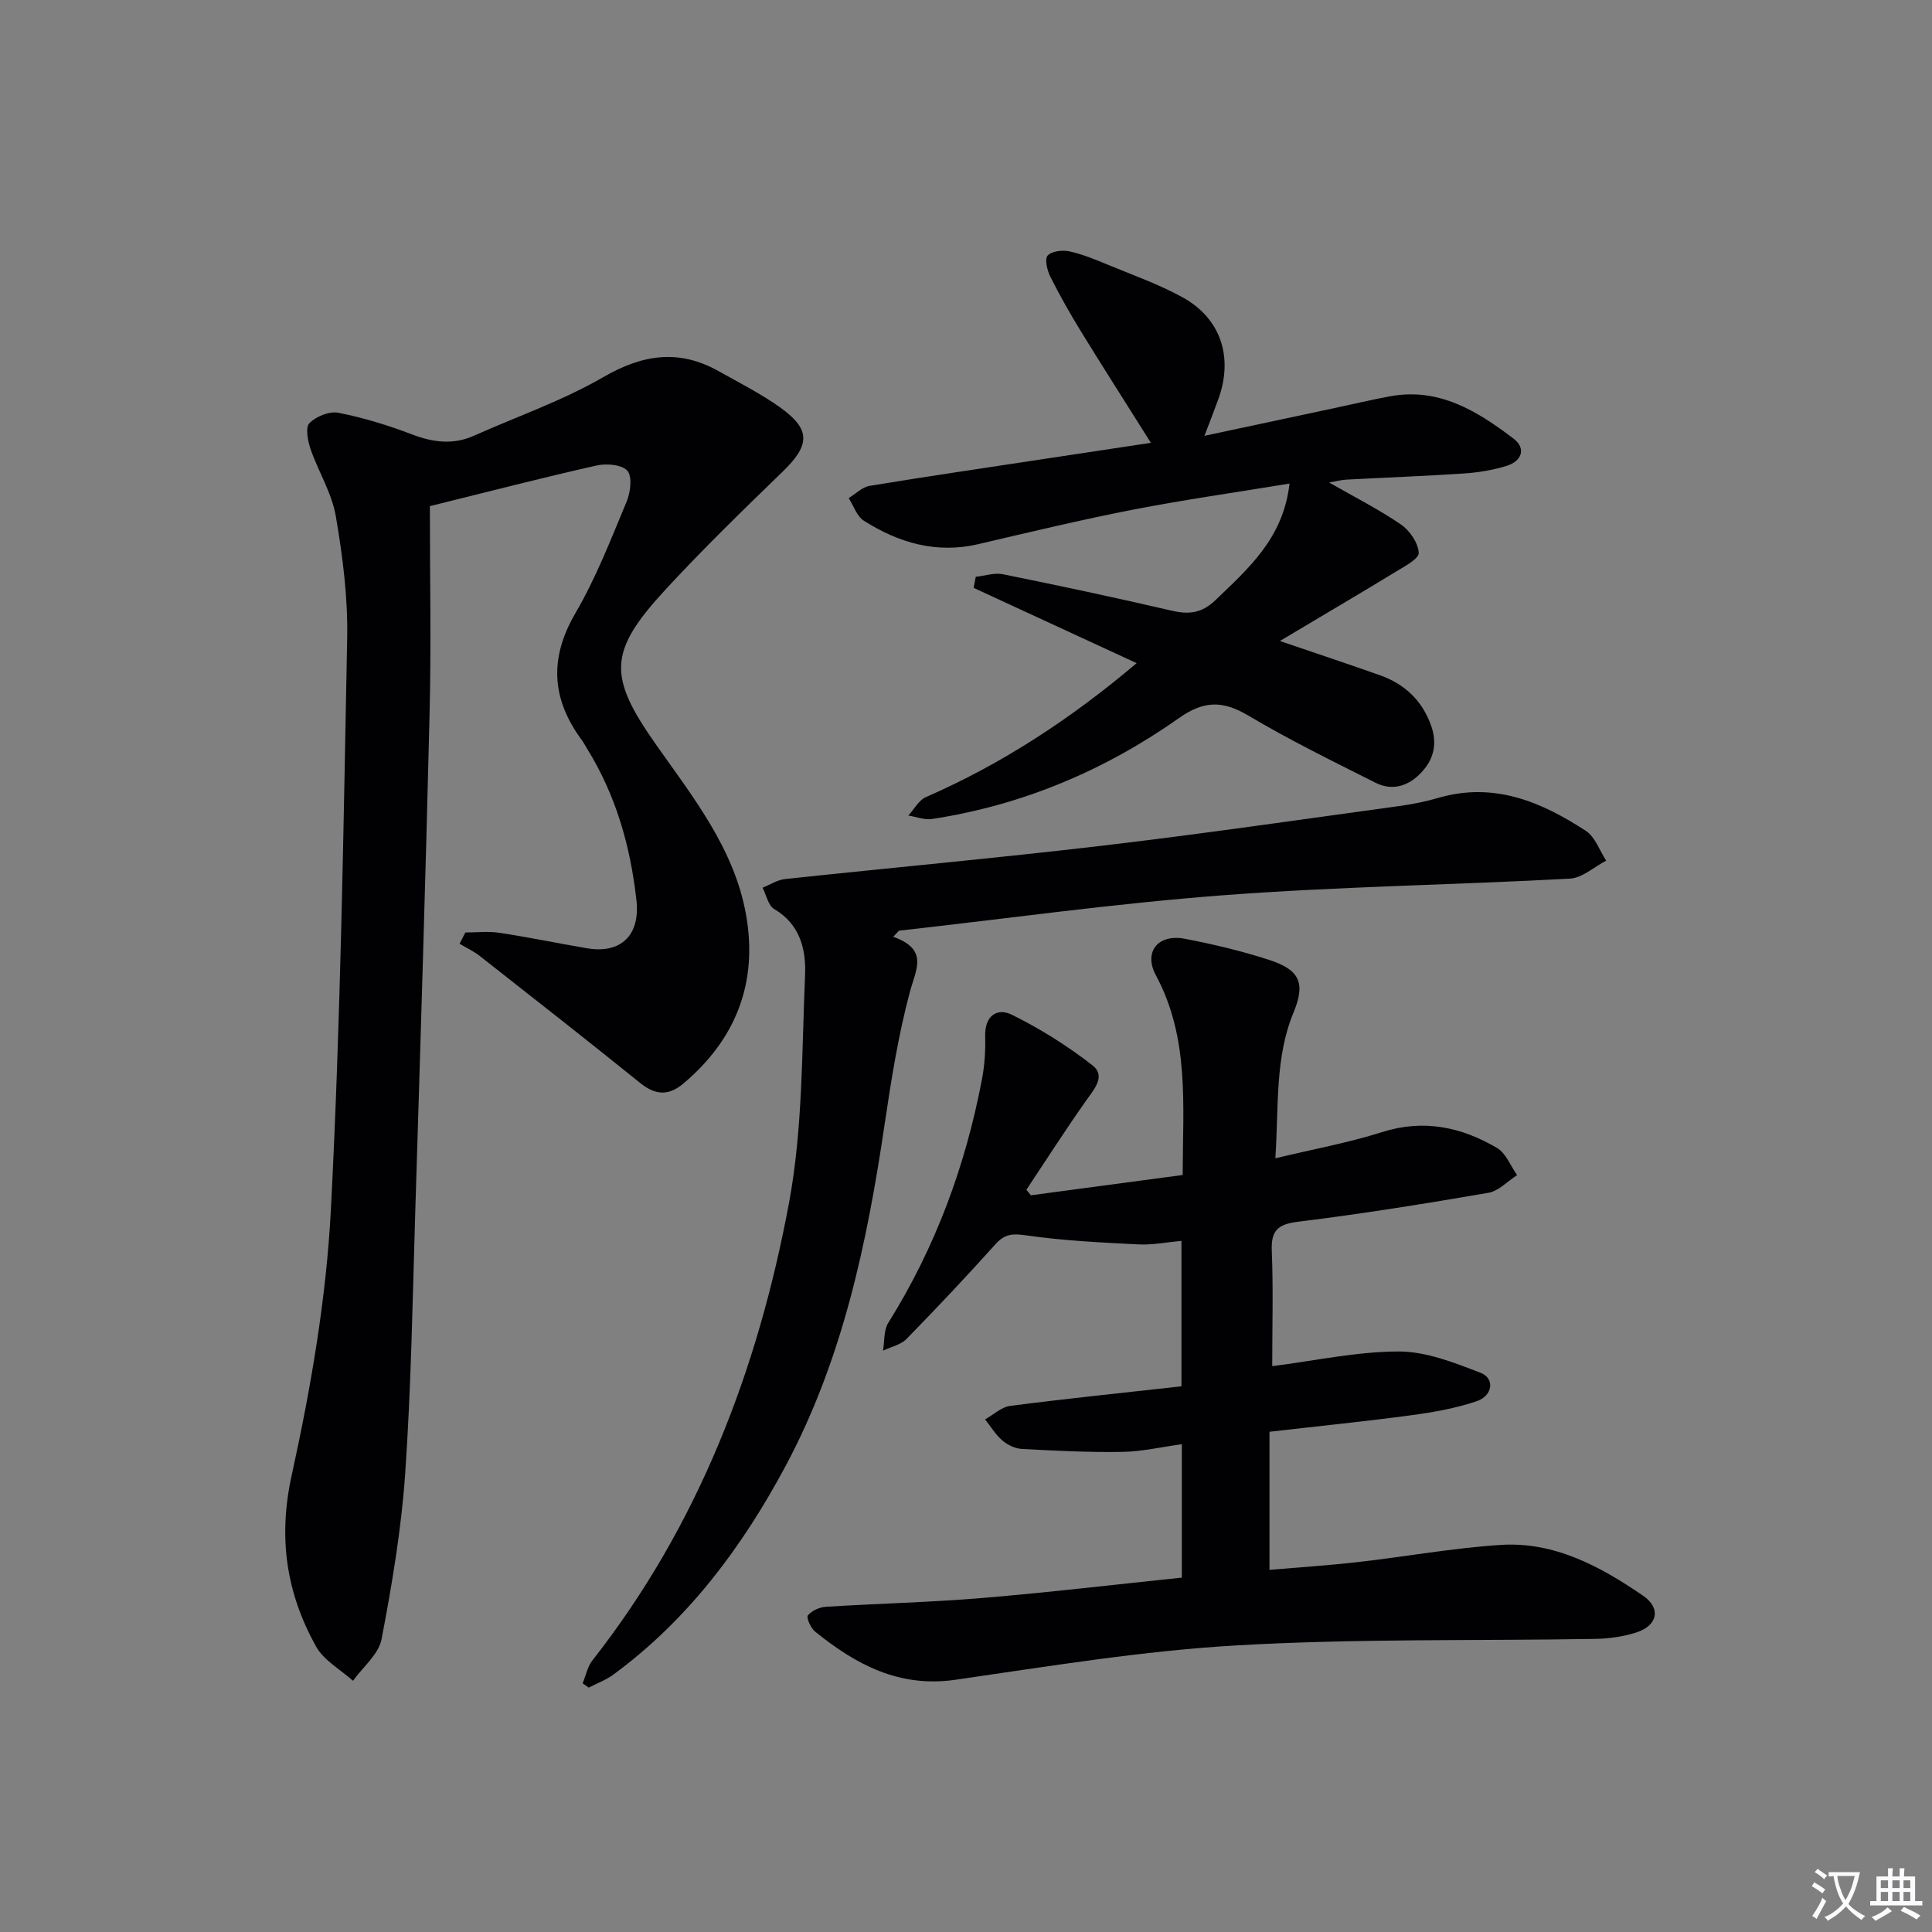
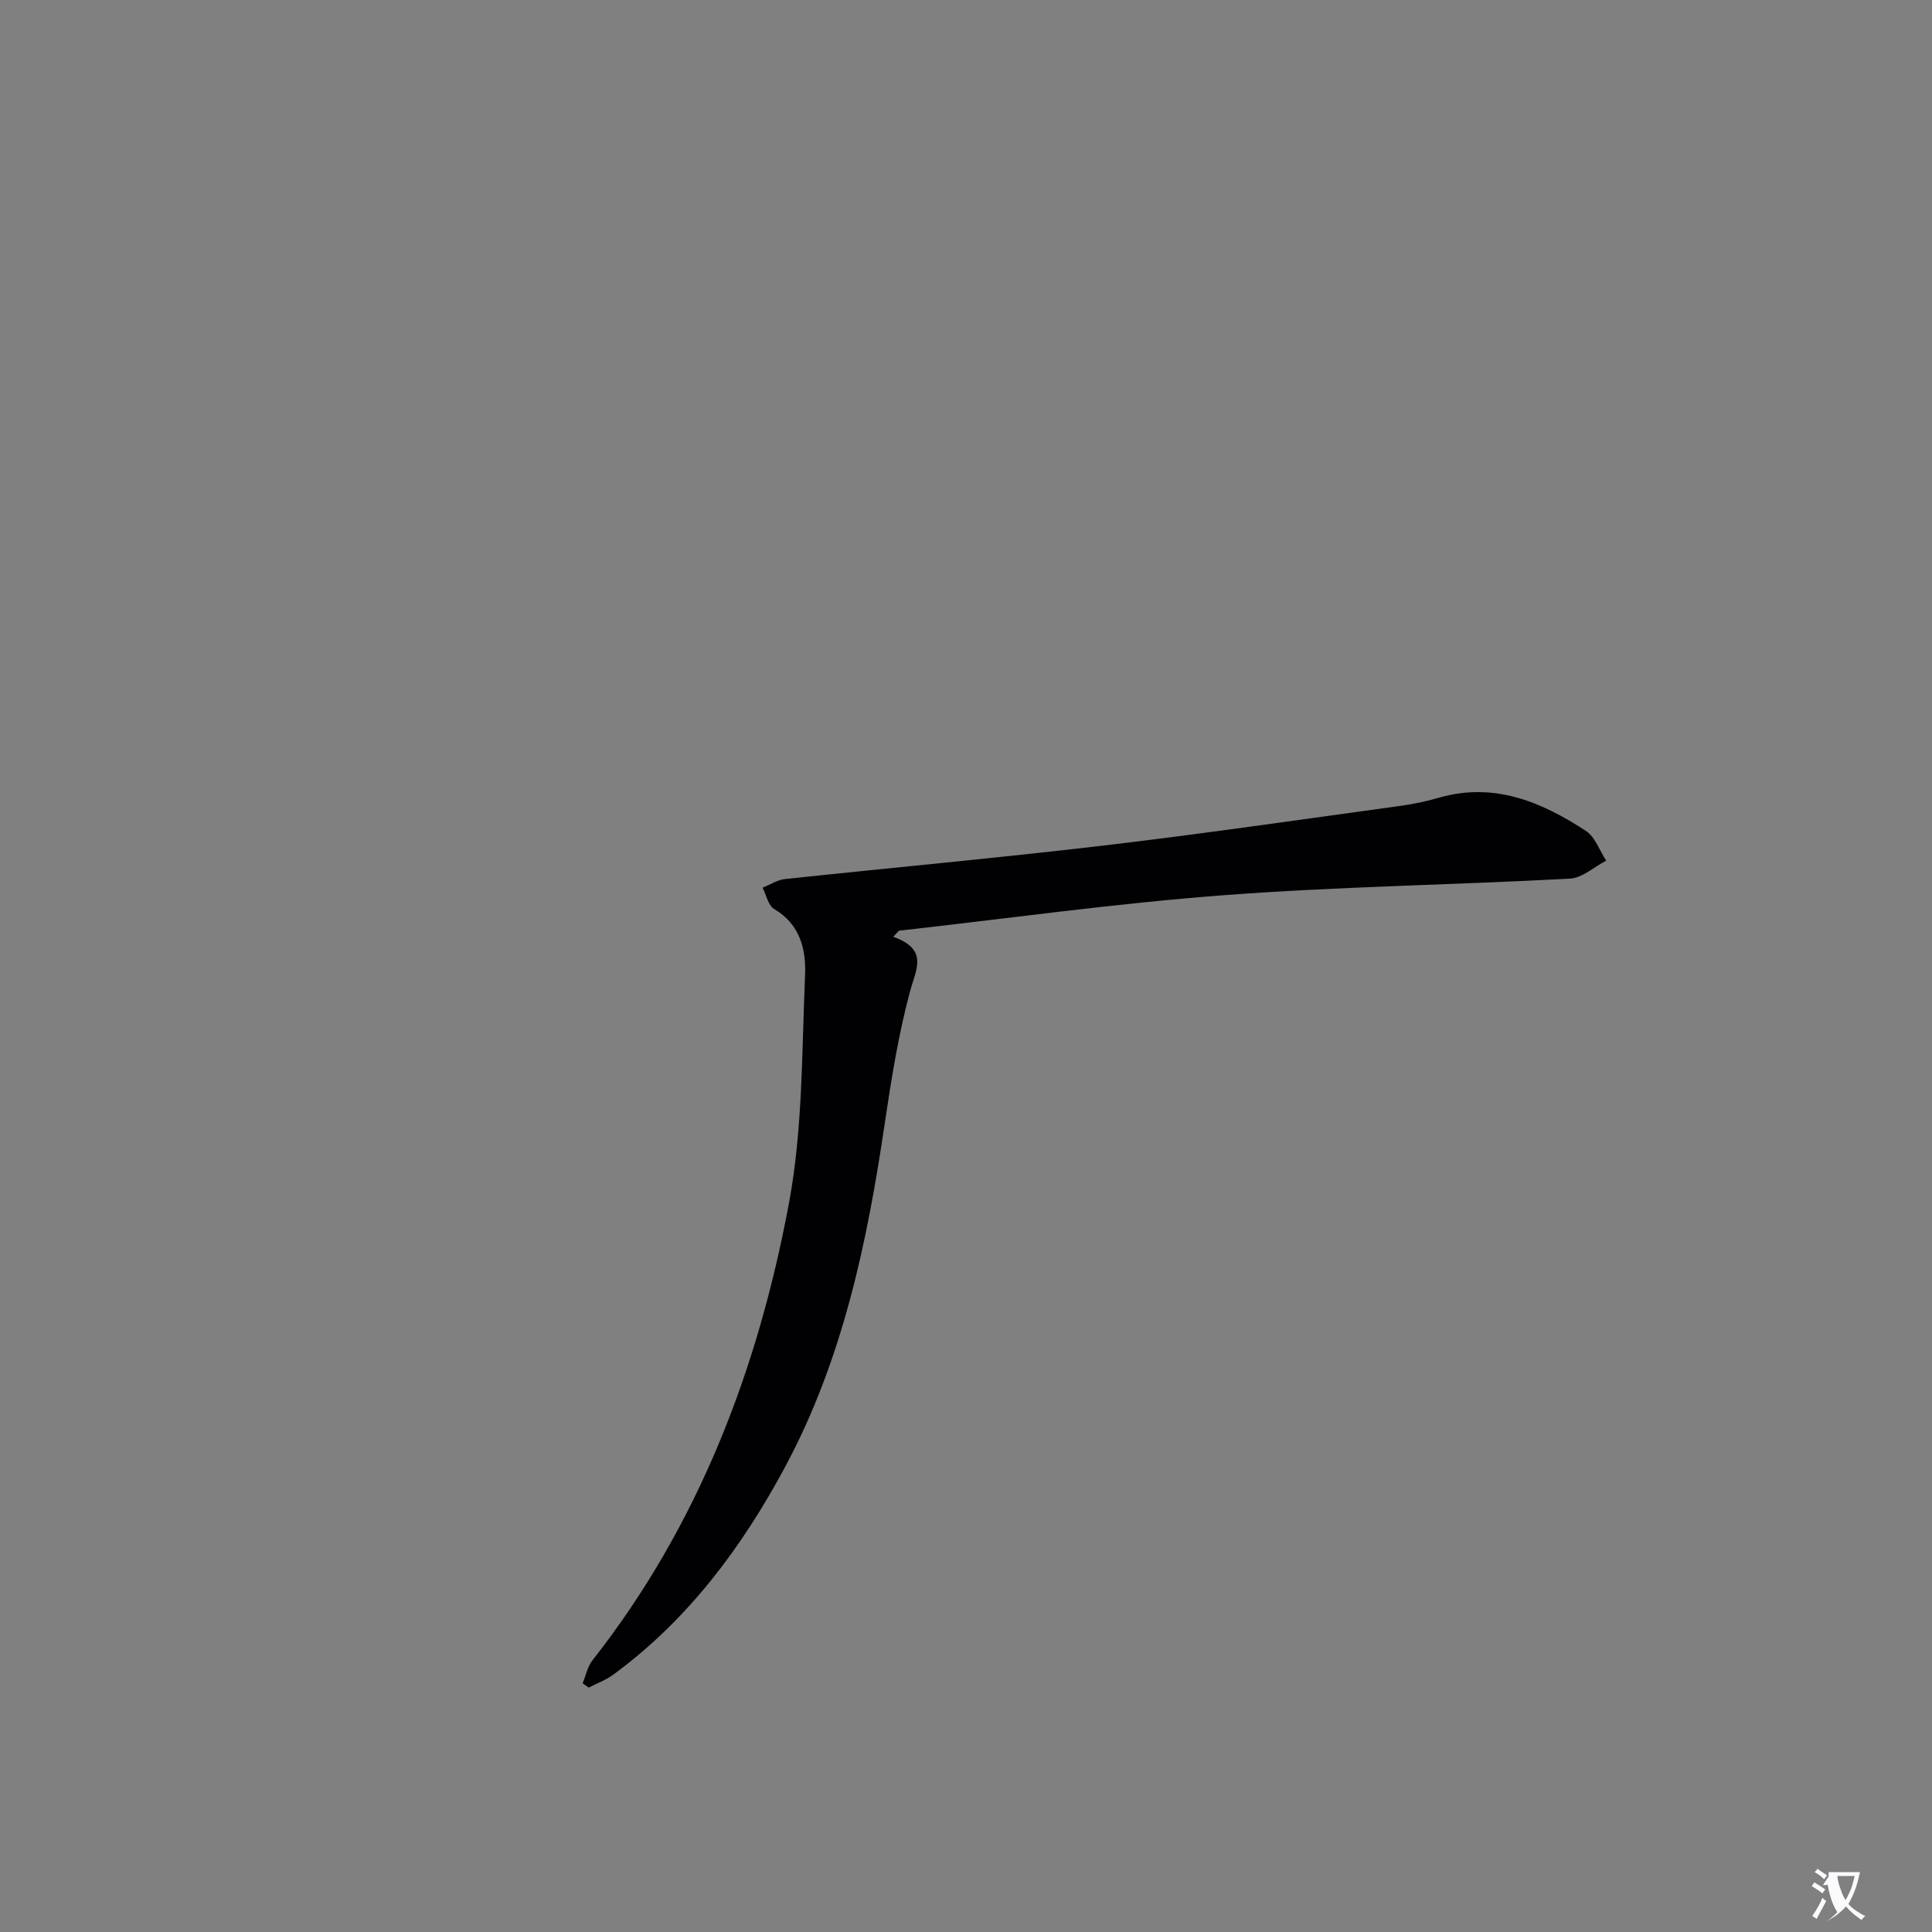
<svg xmlns="http://www.w3.org/2000/svg" enable-background="new 0 0 400 400" viewBox="0 0 400 400">
  <rect x="0" y="0" width="400" height="400" fill="#808080" stroke="none" />
-   <path d="m377.9 391.2c-.2.3-.4.5-.6.8-.7-.6-1.4-1-2.2-1.5.2-.3.4-.5.5-.8.6.4 1.4.8 2.3 1.5zm-1.8 6.1c-.2-.2-.5-.4-.9-.6.4-.6.8-1.2 1.2-1.9s.7-1.3.9-1.9c.3.3.5.5.8.7-.7 1.3-1.4 2.6-2 3.7zm2.2-9c-.3.3-.5.5-.6.8-.6-.6-1.3-1.1-2-1.5.3-.3.5-.5.6-.7.6.5 1.3.9 2 1.4zm.3.2v-.9h2 4.5c-.3 1.3-.6 2.5-1 3.6s-.9 2.1-1.4 3c.4.5 1 1 1.6 1.4s1.2.8 1.9 1.1c-.3.2-.5.4-.8.8-.4-.3-1-.7-1.6-1.2s-1.2-1.1-1.6-1.6c-.5.6-1.1 1.1-1.7 1.6s-1.4.9-2.1 1.4c-.1-.3-.3-.5-.7-.8.6-.2 1.2-.5 1.9-1s1.4-1.1 2-1.8c-.5-.8-.9-1.6-1.2-2.5s-.6-2-.8-3.2c-.4.1-.7.1-1 .1zm2.5 2.7c.3 1 .7 1.7 1 2.2.3-.5.6-1.1 1-2s.6-1.9.9-3h-3.2-.4c.1.9.3 1.8.7 2.8z" fill="#fbfafc" />
-   <path d="m396.5 388.5v1.5 3.6h1.5v.9c-.4 0-1 0-1.7 0h-7.9c-.5 0-.9 0-1.2 0v-.9h1.3v-3.5c0-.7 0-1.2 0-1.6h2.4c0-.8 0-1.4 0-1.7h1c0 .3-.1.8-.1 1.7h1.5c0-.8 0-1.4 0-1.7h1c0 .3-.1.9-.1 1.7zm-8.2 9.2c-.2-.3-.5-.5-.8-.8.8-.3 1.4-.6 1.9-.9s1-.7 1.4-1.1c.3.3.6.5.9.8-1.6 1-2.8 1.6-3.4 2zm2.6-6.8v-1.6h-1.5v1.6zm0 2.7v-1.9h-1.5v1.9zm2.4-2.7v-1.6h-1.5v1.6zm0 2.7v-1.9h-1.5v1.9zm.2 2 .7-.8c.4.2.9.5 1.6.8s1.3.7 1.8 1c-.3.3-.5.5-.8.8-.4-.3-1.5-1-3.3-1.8zm2-4.7v-1.6h-1.4v1.6zm0 2.7v-1.9h-1.4v1.9z" fill="#fbfafc" />
+   <path d="m377.9 391.2c-.2.3-.4.5-.6.8-.7-.6-1.4-1-2.2-1.5.2-.3.4-.5.5-.8.6.4 1.4.8 2.3 1.5zm-1.8 6.1c-.2-.2-.5-.4-.9-.6.4-.6.8-1.2 1.2-1.9s.7-1.3.9-1.9c.3.3.5.5.8.7-.7 1.3-1.4 2.6-2 3.7zm2.2-9c-.3.3-.5.5-.6.8-.6-.6-1.3-1.1-2-1.5.3-.3.5-.5.6-.7.6.5 1.3.9 2 1.4zm.3.2v-.9h2 4.5c-.3 1.3-.6 2.5-1 3.6s-.9 2.1-1.4 3c.4.5 1 1 1.6 1.4s1.2.8 1.9 1.1c-.3.2-.5.4-.8.8-.4-.3-1-.7-1.6-1.2s-1.2-1.1-1.6-1.6c-.5.6-1.1 1.1-1.7 1.6s-1.4.9-2.1 1.4s1.4-1.1 2-1.8c-.5-.8-.9-1.6-1.2-2.5s-.6-2-.8-3.2c-.4.1-.7.1-1 .1zm2.5 2.7c.3 1 .7 1.7 1 2.2.3-.5.6-1.1 1-2s.6-1.9.9-3h-3.2-.4c.1.9.3 1.8.7 2.8z" fill="#fbfafc" />
  <g fill="#010103">
-     <path d="m89 104.79c0 14.45.29 28.75-.06 43.03-.83 34.43-1.91 68.85-2.97 103.27-.55 17.96-.84 35.94-2.07 53.85-.79 11.55-2.73 23.06-4.9 34.44-.6 3.13-3.87 5.75-5.92 8.61-2.6-2.34-6.03-4.21-7.64-7.09-6.16-11.07-7.9-22.49-5.05-35.45 3.97-18.09 7.16-36.6 8.12-55.07 2.04-39.37 2.6-78.83 3.37-118.26.16-8.42-.93-16.95-2.36-25.28-.82-4.78-3.61-9.19-5.22-13.86-.58-1.7-1.11-4.49-.24-5.37 1.38-1.4 4.14-2.52 6-2.15 5.17 1.02 10.29 2.58 15.22 4.47 4.39 1.68 8.54 2.21 12.9.26 8.93-3.99 18.29-7.23 26.71-12.1 8.17-4.74 15.72-5.86 23.94-1.22 4.32 2.43 8.8 4.68 12.81 7.57 6.27 4.52 6.05 7.74.41 13.2-8.24 7.99-16.49 15.99-24.26 24.42-11.91 12.9-11.95 17.95-1.9 32.2 7.66 10.86 16.09 21.46 18.54 34.96 2.55 14.04-1.96 25.87-12.95 35.12-3.03 2.55-5.76 2.44-8.9-.09-10.99-8.87-22.12-17.58-33.23-26.31-1.28-1-2.79-1.7-4.2-2.55.4-.78.8-1.55 1.2-2.33 2.33 0 4.71-.29 6.99.06 6.06.92 12.08 2.16 18.13 3.2 7.13 1.23 11.09-2.72 10.3-9.9-1.24-11.21-4.25-21.81-10.25-31.46-.35-.57-.65-1.17-1.04-1.7-6.28-8.48-6.83-16.93-1.34-26.32 4.25-7.28 7.33-15.27 10.6-23.09.8-1.92 1.2-5.17.15-6.38-1.12-1.29-4.34-1.55-6.38-1.09-11.01 2.47-21.93 5.3-34.51 8.41z" />
-     <path d="m244.69 326.63c0-9.26 0-18.05 0-27.62-4.33.59-8.32 1.53-12.33 1.59-6.92.11-13.86-.24-20.78-.61-1.4-.07-2.97-.83-4.05-1.75-1.41-1.2-2.4-2.89-3.58-4.37 1.74-.97 3.4-2.57 5.24-2.8 11.69-1.51 23.41-2.71 35.42-4.05 0-10.04 0-19.76 0-30.11-3.08.28-6.02.88-8.91.73-7.74-.39-15.5-.76-23.16-1.86-2.82-.41-4.49-.36-6.44 1.82-5.99 6.67-12.14 13.2-18.41 19.61-1.2 1.23-3.23 1.64-4.87 2.43.33-1.94.12-4.22 1.09-5.76 9.73-15.56 15.97-32.44 19.39-50.4.56-2.91.75-5.95.67-8.92-.11-4.22 2.41-6.01 5.57-4.45 5.85 2.89 11.49 6.44 16.64 10.45 2.83 2.2.37 4.94-1.34 7.35-4.26 6.04-8.25 12.27-12.34 18.42l.93 1.14c10.39-1.39 20.77-2.78 31.43-4.2.03-14.33 1.47-28.31-5.55-41.35-2.6-4.84.45-8.61 5.98-7.56 5.85 1.12 11.68 2.51 17.34 4.33 6.45 2.07 7.73 4.77 5.18 10.94-3.87 9.38-3.04 19.18-3.76 30.18 7.85-1.89 15.1-3.2 22.06-5.41 8.63-2.75 16.44-1.07 23.83 3.27 1.85 1.09 2.8 3.71 4.16 5.63-1.98 1.26-3.82 3.29-5.95 3.66-13.08 2.25-26.19 4.36-39.35 5.98-4.25.52-5.67 1.8-5.49 6.07.32 7.78.09 15.58.09 23.84 8.88-1.13 17.55-3.03 26.21-3.04 5.67 0 11.5 2.32 16.94 4.42 2.98 1.15 2.53 4.74-.85 5.89-4.34 1.46-8.96 2.28-13.52 2.89-9.52 1.28-19.09 2.24-29.35 3.42v28.59c5.83-.5 12.05-.9 18.23-1.6 9.89-1.12 19.72-2.92 29.63-3.56 11.12-.72 20.62 4.44 29.46 10.49 3.86 2.64 3.02 6.27-1.45 7.66-2.65.83-5.51 1.25-8.29 1.3-24.79.43-49.64-.08-74.37 1.35-19.49 1.12-38.88 4.33-58.24 7.12-11.65 1.68-20.63-3.16-29.08-10.01-.88-.72-1.82-2.88-1.46-3.32.81-.97 2.39-1.7 3.71-1.78 10.78-.68 21.59-.92 32.35-1.82 13.71-1.14 27.39-2.77 41.37-4.22z" />
-     <path d="m235.33 137.3c-11.68-5.4-22.72-10.49-33.75-15.59.15-.76.3-1.53.44-2.29 1.88-.2 3.86-.89 5.63-.53 11.7 2.37 23.38 4.86 35.01 7.56 3.57.83 6.23.46 9-2.21 6.84-6.58 14.04-12.81 15.32-24.12-11.01 1.81-21.76 3.33-32.4 5.4-10.74 2.09-21.38 4.65-32.04 7.14-8.68 2.03-16.46-.28-23.69-4.85-1.45-.92-2.11-3.09-3.14-4.68 1.44-.88 2.8-2.29 4.35-2.54 12.28-2.02 24.6-3.82 36.9-5.69 6.88-1.04 13.77-2.08 21.32-3.22-5.01-7.96-9.81-15.47-14.48-23.06-2.26-3.68-4.39-7.45-6.33-11.31-.66-1.31-1.23-3.64-.57-4.39.82-.93 3.06-1.19 4.5-.88 2.73.59 5.37 1.69 7.97 2.77 5.21 2.16 10.58 4.05 15.49 6.76 7.91 4.37 10.5 12.37 7.42 20.96-.83 2.31-1.73 4.6-2.91 7.7 9.38-2 18.08-3.85 26.77-5.71 3.89-.83 7.76-1.75 11.67-2.47 10.14-1.87 18.08 3.08 25.57 8.78 2.65 2.01 1.67 4.65-1.42 5.61-2.82.88-5.82 1.38-8.77 1.58-8.13.55-16.27.84-24.41 1.28-1.1.06-2.19.36-3.6.6 5.26 3.01 10.28 5.55 14.87 8.69 1.82 1.25 3.58 3.82 3.68 5.87.06 1.25-2.99 2.83-4.83 3.96-7.57 4.61-15.21 9.1-23.91 14.29 7.94 2.71 14.33 4.83 20.68 7.08 5.13 1.82 8.76 5.19 10.63 10.45 1.32 3.73.56 6.94-2.02 9.69-2.6 2.79-5.96 3.9-9.47 2.14-8.89-4.47-17.84-8.86-26.38-13.93-5.23-3.1-9.15-3.12-14.26.48-15.4 10.86-32.46 18.08-51.19 20.94-1.57.24-3.27-.45-4.92-.71 1.2-1.3 2.16-3.17 3.64-3.82 15.84-6.91 30.07-16.26 43.63-27.73z" />
    <path d="m184.94 193.95c7.4 2.66 4.69 6.72 3.43 11.46-2.39 8.93-3.85 18.14-5.21 27.31-3.63 24.6-8.71 48.79-20.58 70.93-8.95 16.69-20.13 31.71-35.61 43.07-1.53 1.12-3.38 1.8-5.08 2.68-.42-.3-.84-.59-1.26-.89.66-1.59 1-3.43 2.02-4.74 21.97-27.96 34.28-60.25 40.7-94.69 2.87-15.4 2.65-31.42 3.33-47.17.23-5.26-.99-10.53-6.39-13.7-1.24-.73-1.63-2.91-2.41-4.42 1.55-.62 3.06-1.62 4.65-1.79 21.95-2.35 43.95-4.35 65.87-6.93 20.43-2.41 40.8-5.38 61.18-8.17 2.79-.38 5.58-.94 8.29-1.73 11.44-3.31 21.26.83 30.49 6.87 1.91 1.25 2.81 4.06 4.18 6.15-2.5 1.29-4.94 3.58-7.5 3.72-23.87 1.3-47.81 1.63-71.64 3.43-22.48 1.7-44.86 4.84-67.28 7.35-.4.42-.79.84-1.18 1.26z" />
  </g>
</svg>